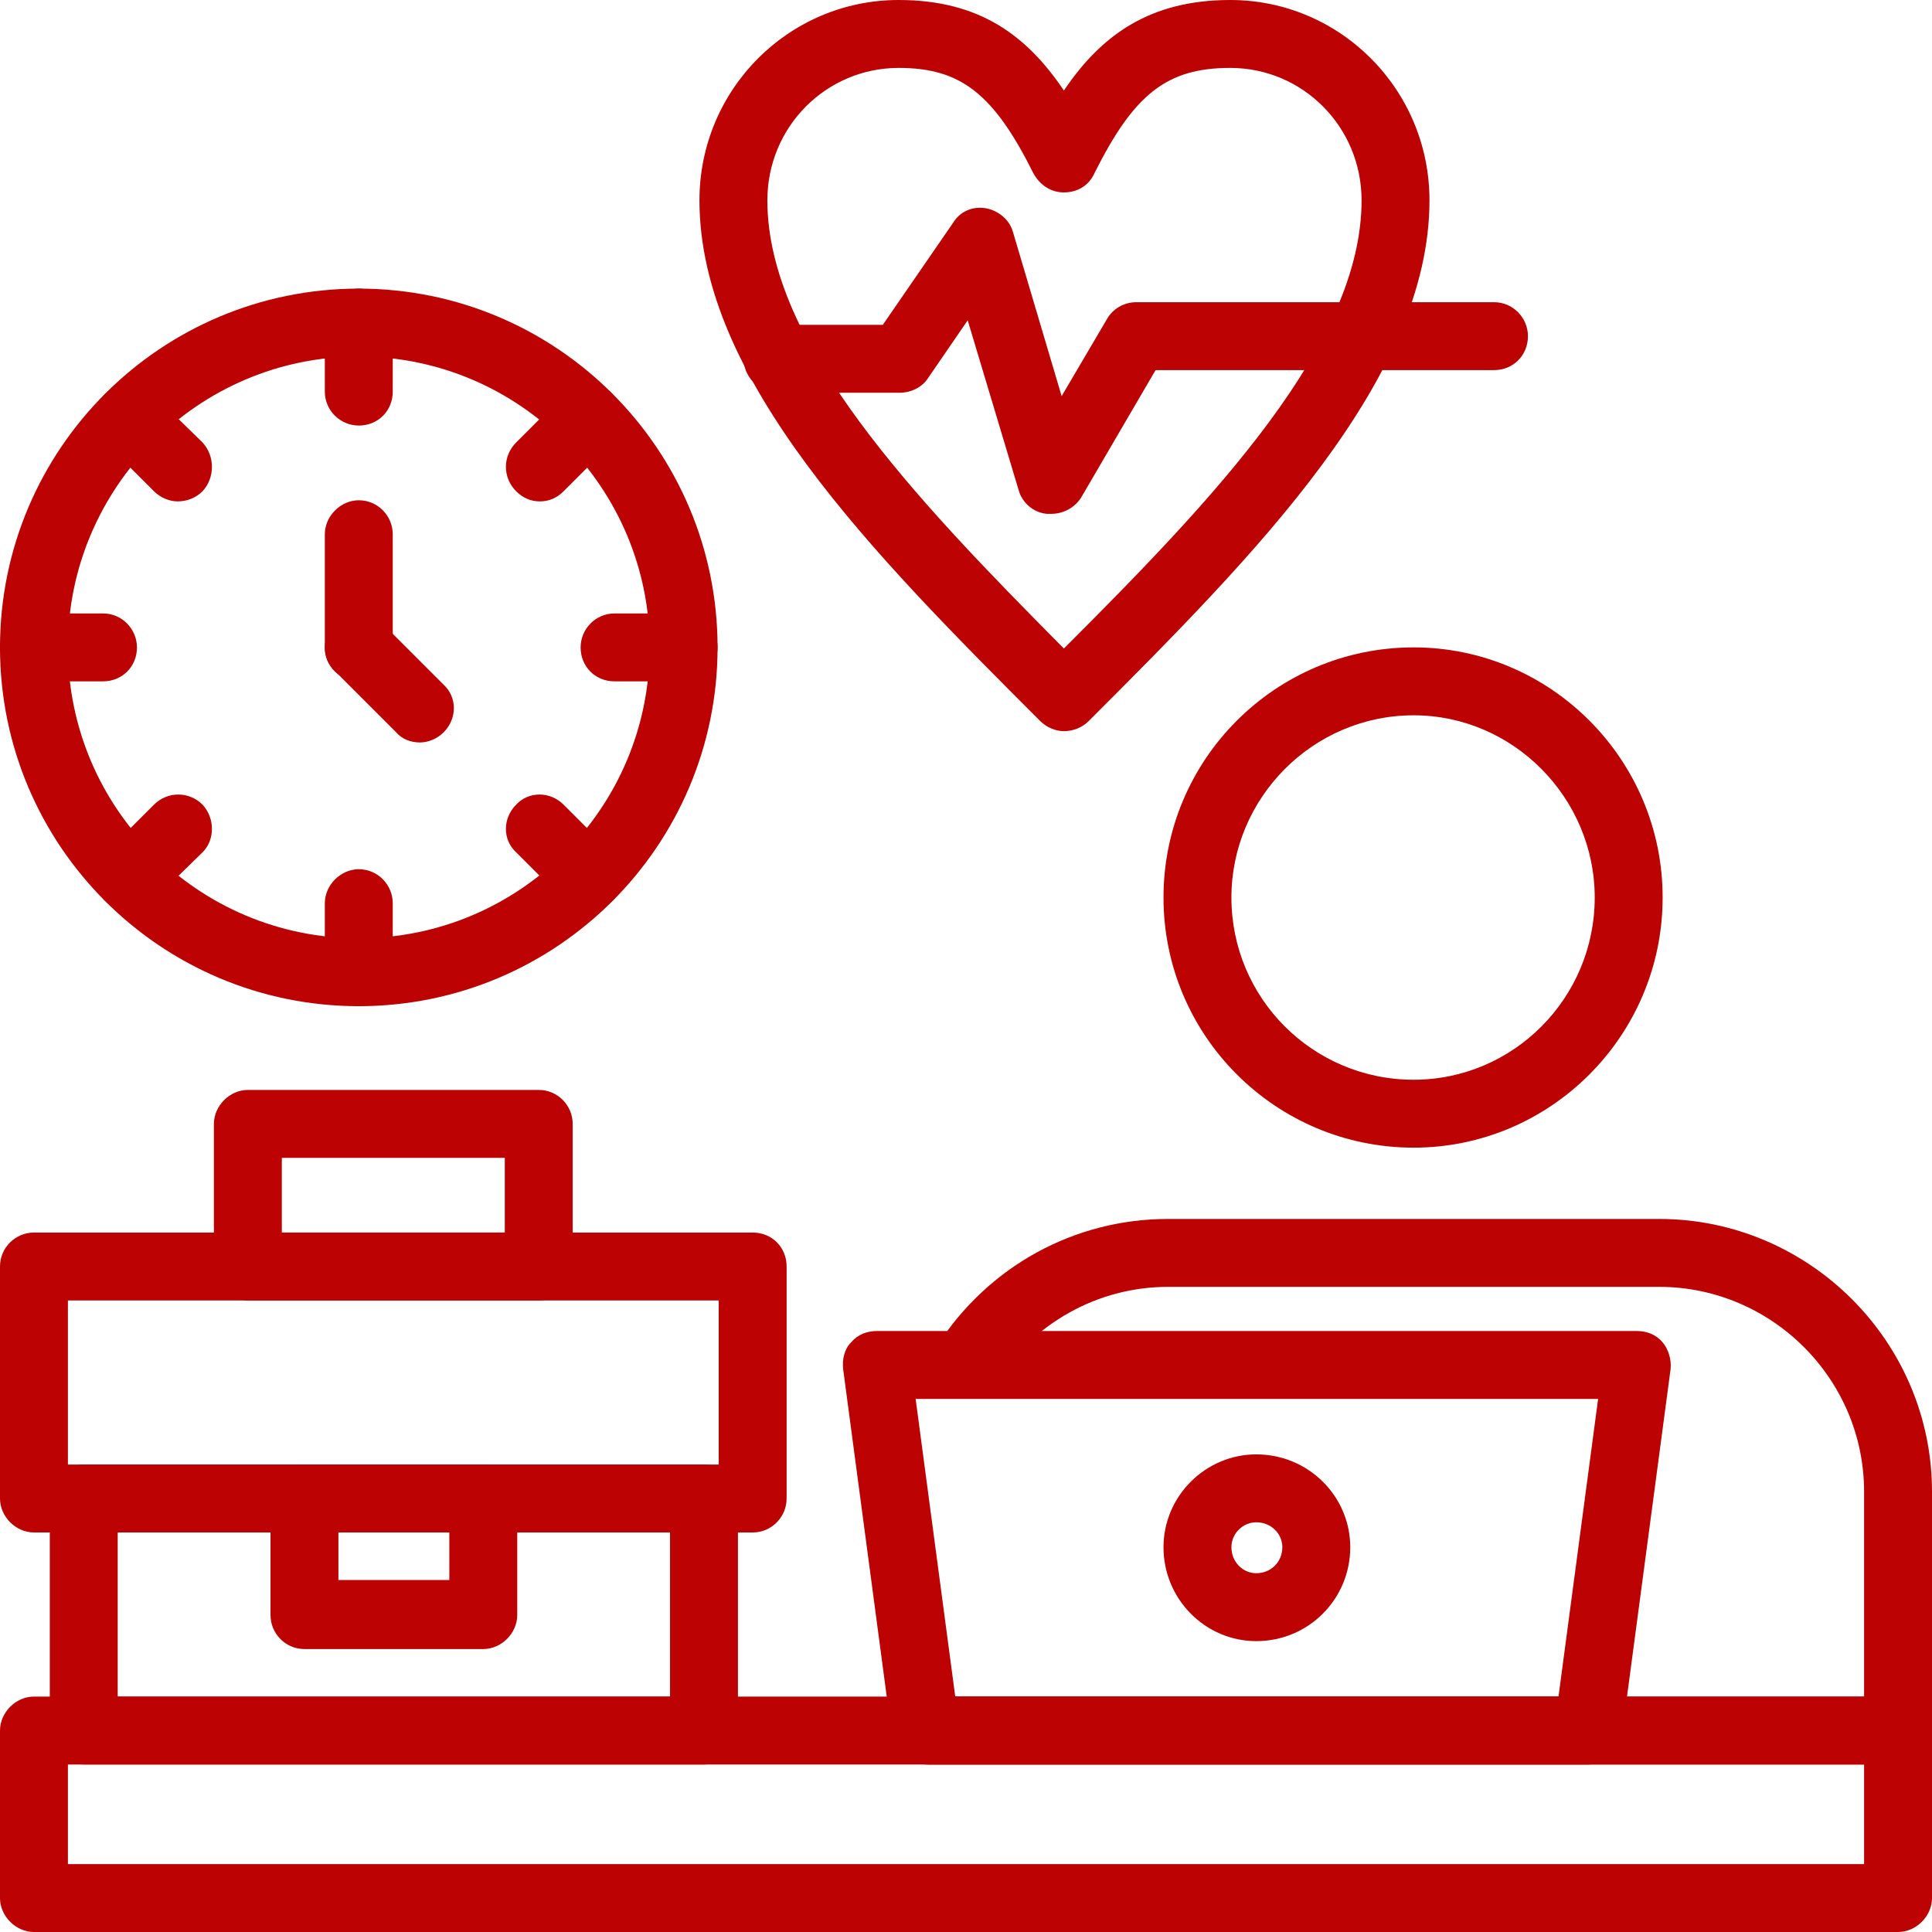
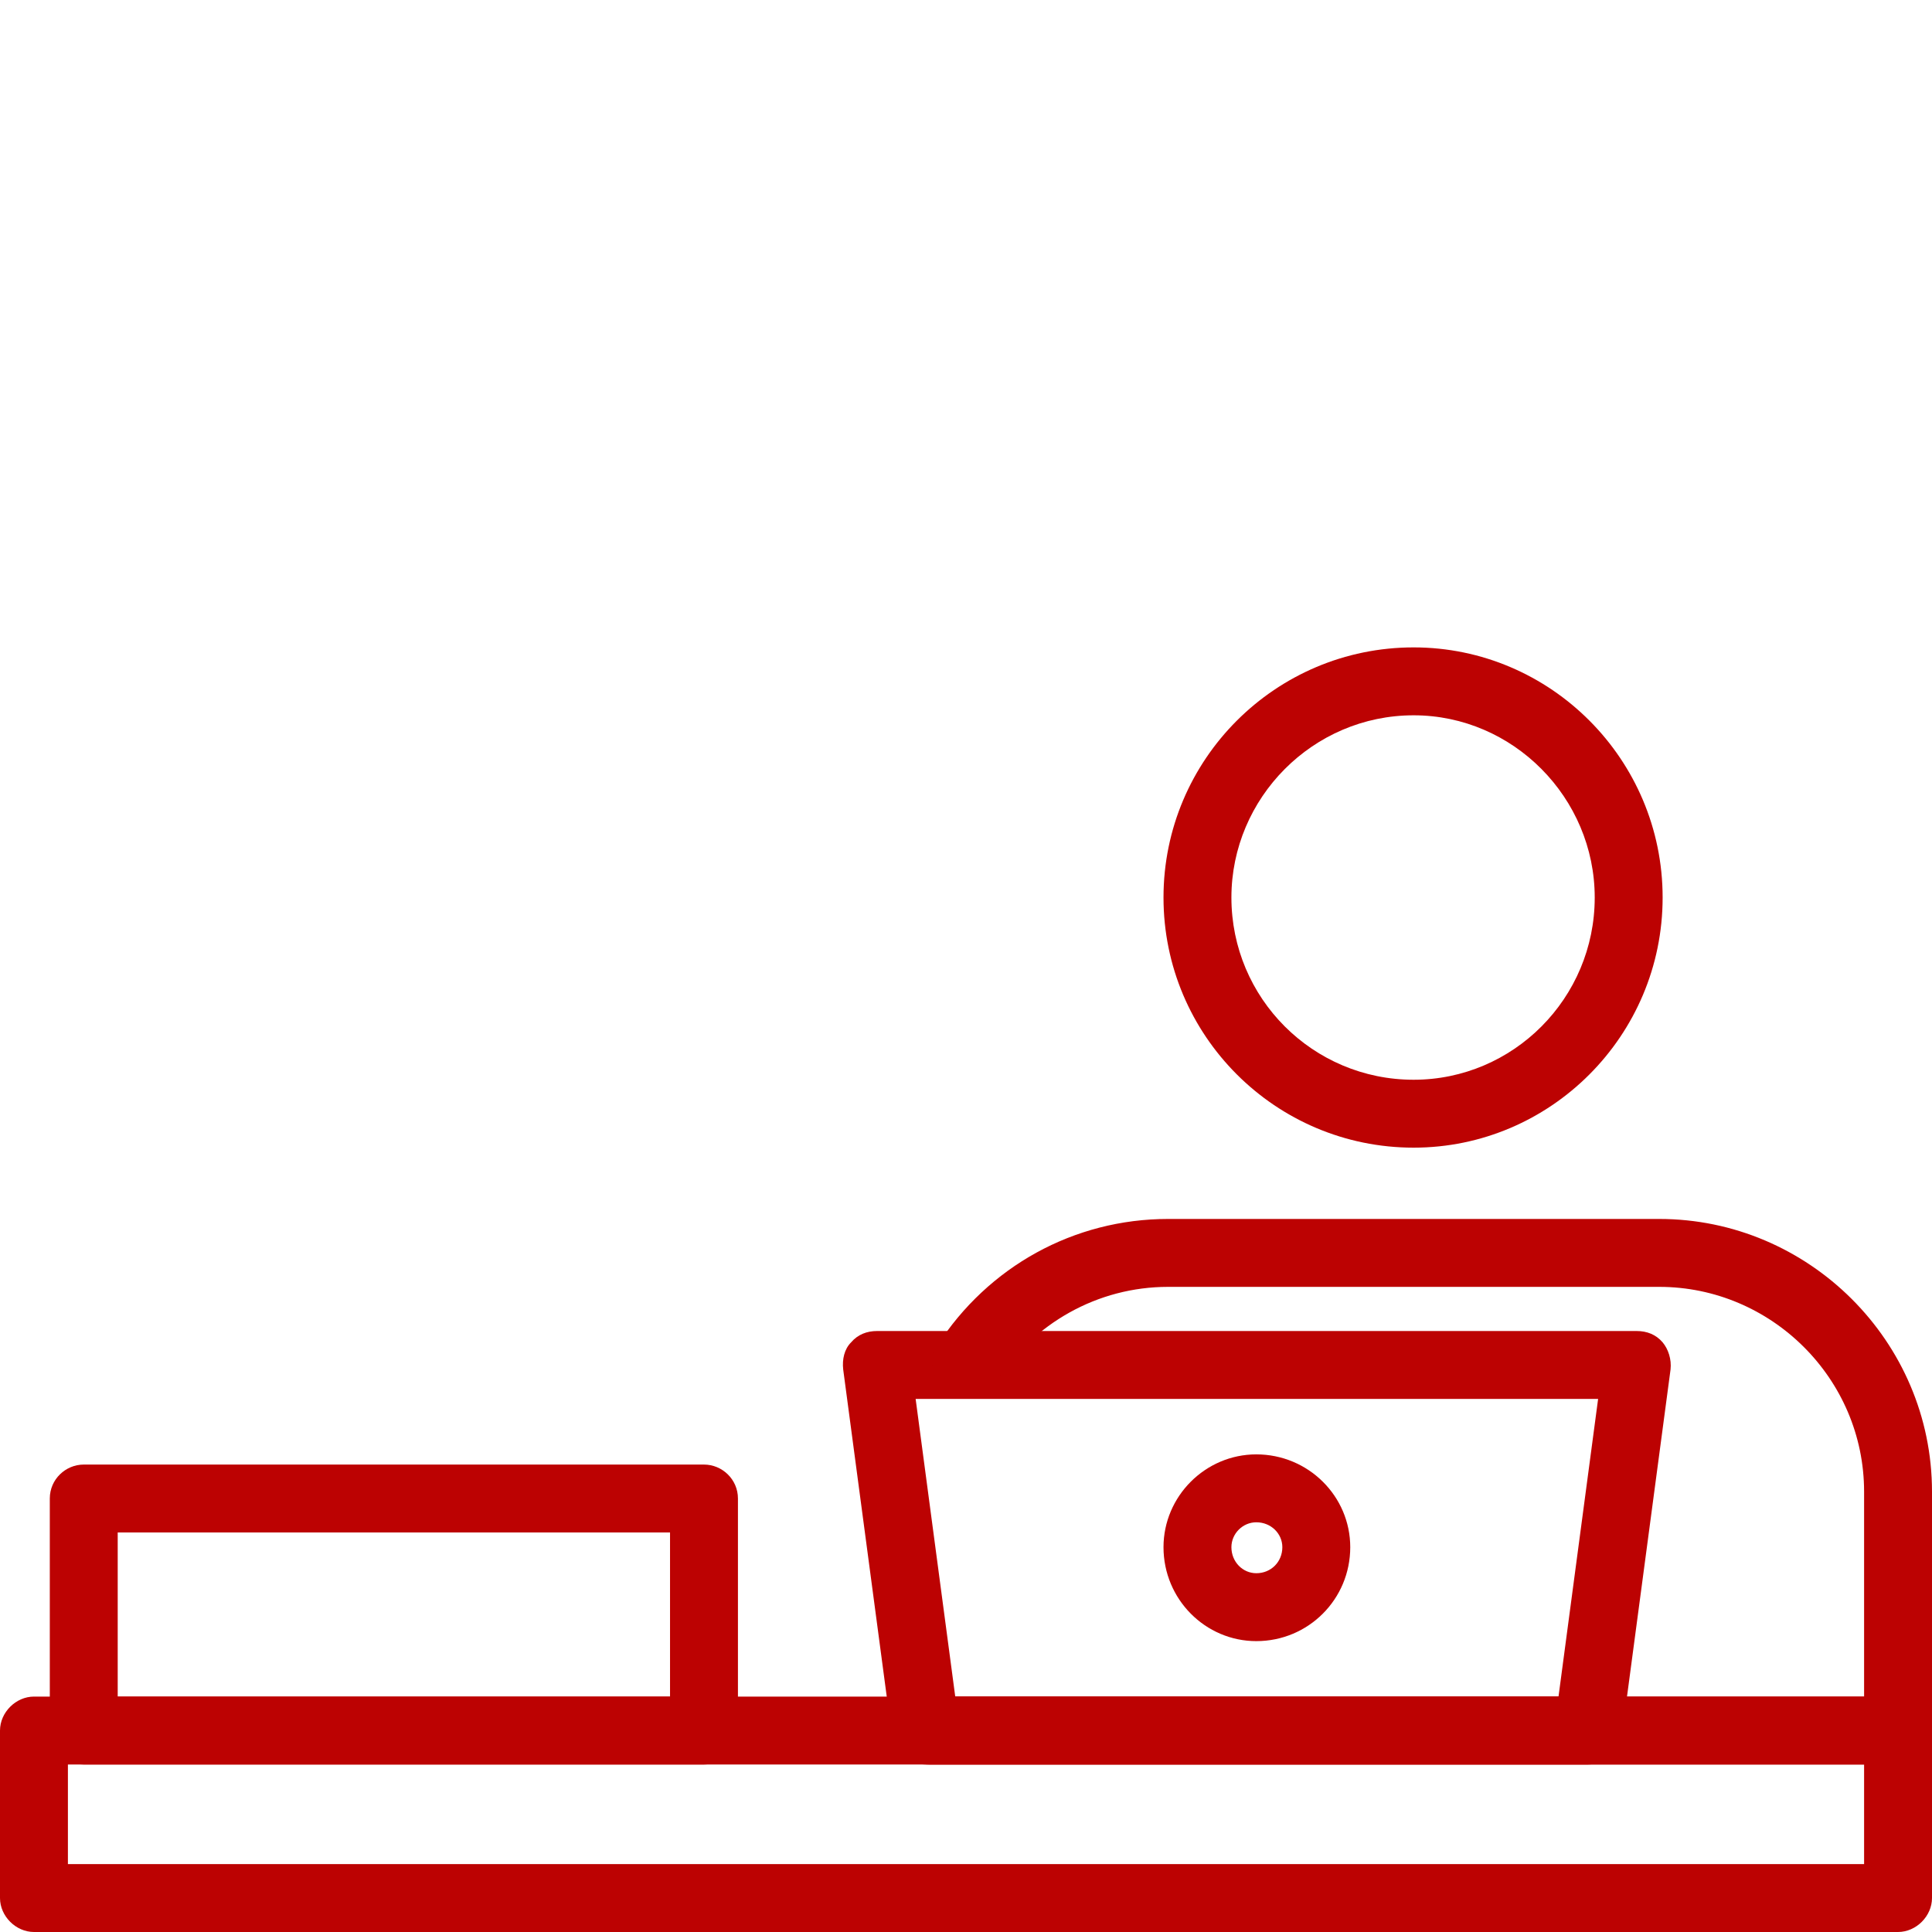
<svg xmlns="http://www.w3.org/2000/svg" version="1.1" width="512" height="512" x="0" y="0" viewBox="0 0 1707 1707" style="enable-background:new 0 0 512 512" xml:space="preserve" fill-rule="evenodd" class="">
  <g>
    <path d="M1403 1559H818c-15 0-28-11-30-26l-43-323c-1-9 1-18 7-24 6-7 14-10 23-10h671c9 0 17 3 23 10 5 6 8 15 7 24l-43 323c-2 15-15 26-30 26zm-559-60h533l35-263H809z" fill="#bc0202" opacity="1" data-original="#000000" class="" />
    <path d="M1110 1450c-45 0-82-37-82-83 0-45 37-82 82-82 46 0 83 37 83 82 0 46-37 83-83 83zm0-105c-12 0-22 10-22 22 0 13 10 23 22 23 13 0 23-10 23-23 0-12-10-22-23-22z" fill="#bc0202" opacity="1" data-original="#000000" class="" />
    <path d="M1677 1559H821c-17 0-30-13-30-30 0-16 13-30 30-30h826v-181c0-100-82-181-181-181h-434c-62 0-119 32-153 85-9 14-27 18-41 9s-18-28-10-42c45-70 121-112 204-112h434c132 0 241 108 241 241v211c0 17-14 30-30 30zM1249 1014c-122 0-221-99-221-221s99-221 221-221c121 0 220 99 220 221s-99 221-220 221zm0-382c-89 0-161 73-161 161 0 89 72 161 161 161 88 0 160-72 160-161 0-88-72-161-160-161z" fill="#bc0202" opacity="1" data-original="#000000" class="" />
    <path d="M1677 1707H30c-16 0-30-14-30-30v-148c0-16 14-30 30-30h1647c16 0 30 14 30 30v148c0 16-14 30-30 30zM60 1647h1587v-88H60z" fill="#bc0202" opacity="1" data-original="#000000" class="" />
    <path d="M622 1559H74c-16 0-30-13-30-30v-205c0-17 14-30 30-30h548c16 0 30 13 30 30v205c0 17-14 30-30 30zm-518-60h488v-145H104z" fill="#bc0202" opacity="1" data-original="#000000" class="" />
-     <path d="M665 1354H30c-16 0-30-14-30-30v-205c0-17 14-30 30-30h635c17 0 30 13 30 30v205c0 16-13 30-30 30zm-605-60h575v-145H60z" fill="#bc0202" opacity="1" data-original="#000000" class="" />
-     <path d="M476 1149H219c-16 0-30-14-30-30V993c0-16 14-30 30-30h257c17 0 30 14 30 30v126c0 16-13 30-30 30zm-227-60h197v-66H249zM427 1457H269c-17 0-30-14-30-30v-103c0-17 13-30 30-30h158c16 0 30 13 30 30v103c0 16-14 30-30 30zm-128-61h98v-42h-98zM317 889C142 889 0 747 0 572s142-317 317-317 317 142 317 317-142 317-317 317zm0-574C175 315 60 431 60 572c0 142 115 257 257 257s257-115 257-257c0-141-115-257-257-257z" fill="#bc0202" opacity="1" data-original="#000000" class="" />
-     <path d="M317 376c-16 0-30-13-30-30v-61c0-16 14-30 30-30 17 0 30 14 30 30v61c0 17-13 30-30 30zM477 443c-8 0-15-3-21-9-12-12-12-31 0-43l43-43c12-12 31-12 42 0 12 12 12 31 0 43l-43 43c-6 6-13 9-21 9zM604 602h-61c-17 0-30-13-30-30 0-16 13-30 30-30h61c17 0 30 14 30 30 0 17-13 30-30 30zM520 805c-8 0-15-3-21-9l-43-43c-12-11-12-30 0-42 11-12 30-12 42 0l43 43c12 12 12 31 0 42-6 6-13 9-21 9zM317 889c-16 0-30-13-30-30v-61c0-16 14-30 30-30 17 0 30 14 30 30v61c0 17-13 30-30 30zM114 805c-7 0-15-3-21-9-12-11-12-30 0-42l43-43c12-12 31-12 43 0 11 12 11 31 0 42l-44 43c-5 6-13 9-21 9zM91 602H30c-16 0-30-13-30-30 0-16 14-30 30-30h61c17 0 30 14 30 30 0 17-13 30-30 30zM157 443c-7 0-15-3-21-9l-43-43c-12-12-12-31 0-43s31-12 42 0l44 43c11 12 11 31 0 43-6 6-14 9-22 9zM317 602c-16 0-30-13-30-30V472c0-16 14-30 30-30 17 0 30 14 30 30v100c0 17-13 30-30 30z" fill="#bc0202" opacity="1" data-original="#000000" class="" />
-     <path d="M371 656c-8 0-16-3-21-9l-54-54c-12-11-12-30 0-42s31-12 42 0l54 54c12 11 12 30 0 42-6 6-14 9-21 9zM940 646c-7 0-15-3-21-9-148-148-301-302-301-460C618 79 697 0 794 0c71 0 113 31 146 80 33-49 76-80 147-80 97 0 176 79 176 177 0 158-153 312-301 460-6 6-14 9-22 9zM794 60c-64 0-116 52-116 117 0 127 130 263 262 396 133-133 263-269 263-396 0-65-52-117-116-117-56 0-85 23-120 93-5 11-15 17-27 17-11 0-21-6-27-17-35-70-64-93-119-93z" fill="#bc0202" opacity="1" data-original="#000000" class="" />
-     <path d="M929 454h-4c-12-1-22-10-25-21l-45-150-35 51c-5 8-15 13-25 13H687c-16 0-30-14-30-30 0-17 14-30 30-30h93l62-90c6-10 17-15 29-13 11 2 21 10 24 21l43 145 40-68c5-9 15-15 26-15h316c17 0 30 14 30 30 0 17-13 30-30 30h-299l-66 113c-6 9-16 14-26 14z" fill="#bc0202" opacity="1" data-original="#000000" class="" />
  </g>
</svg>